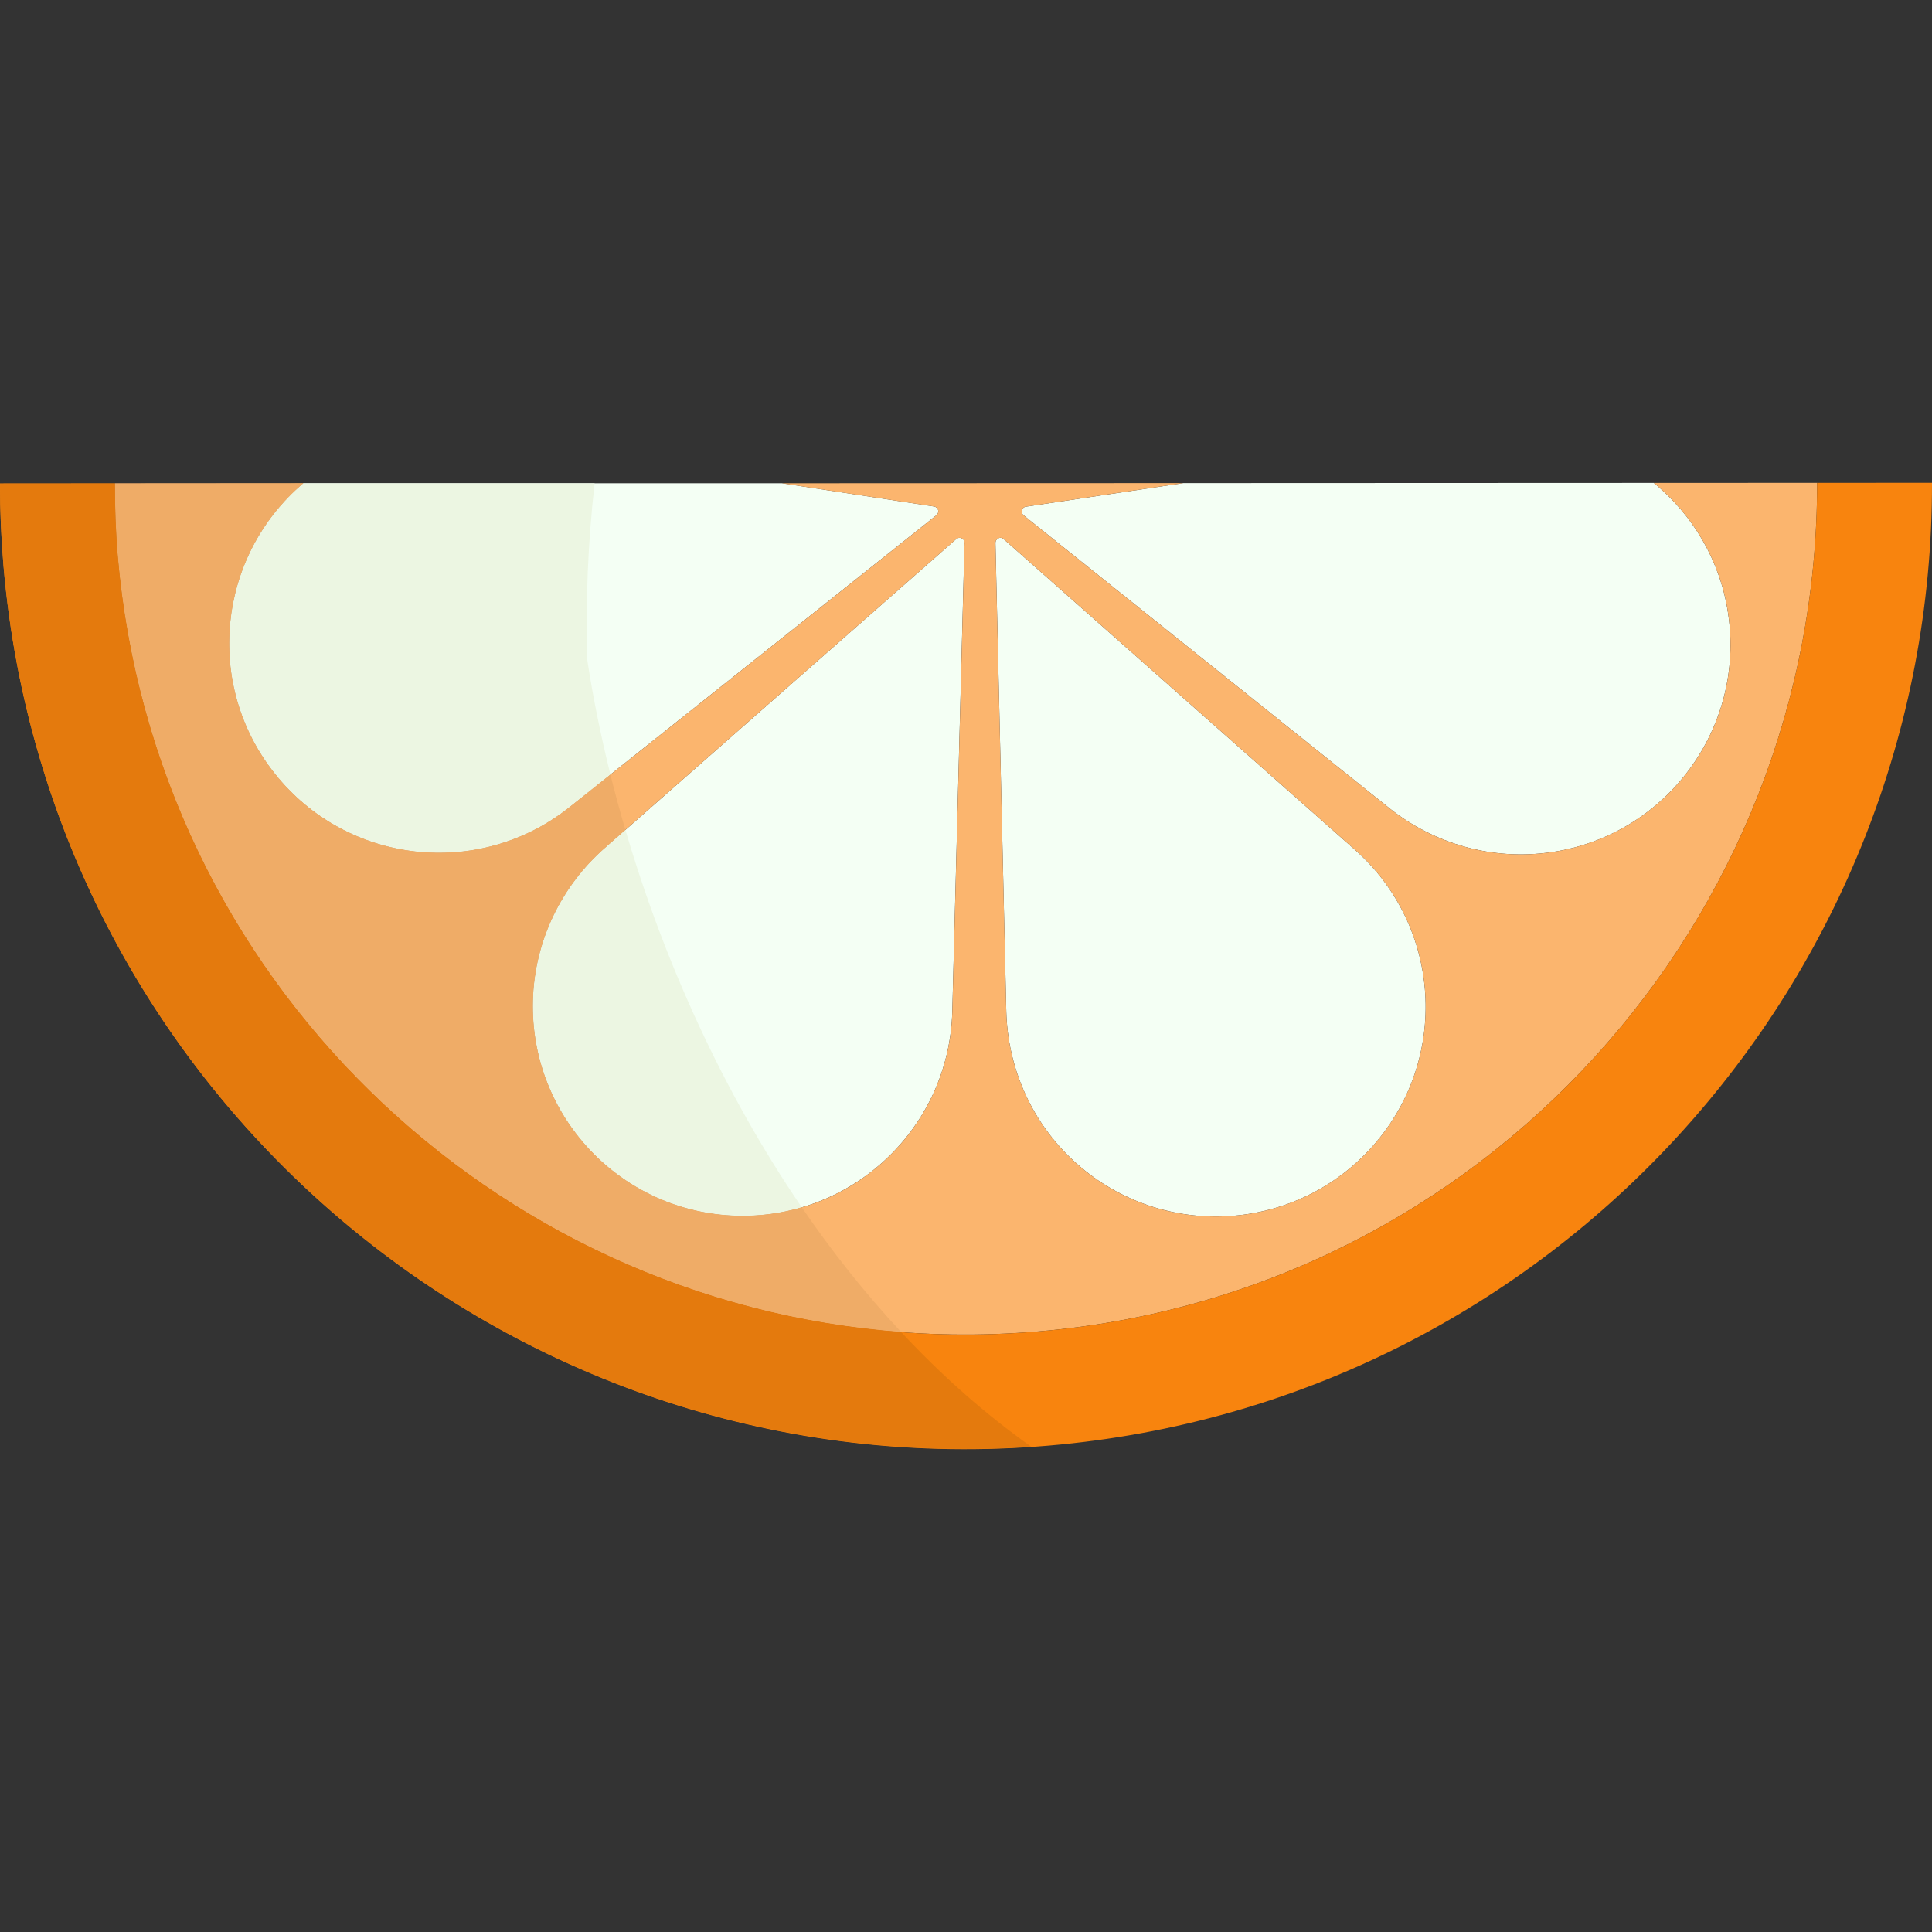
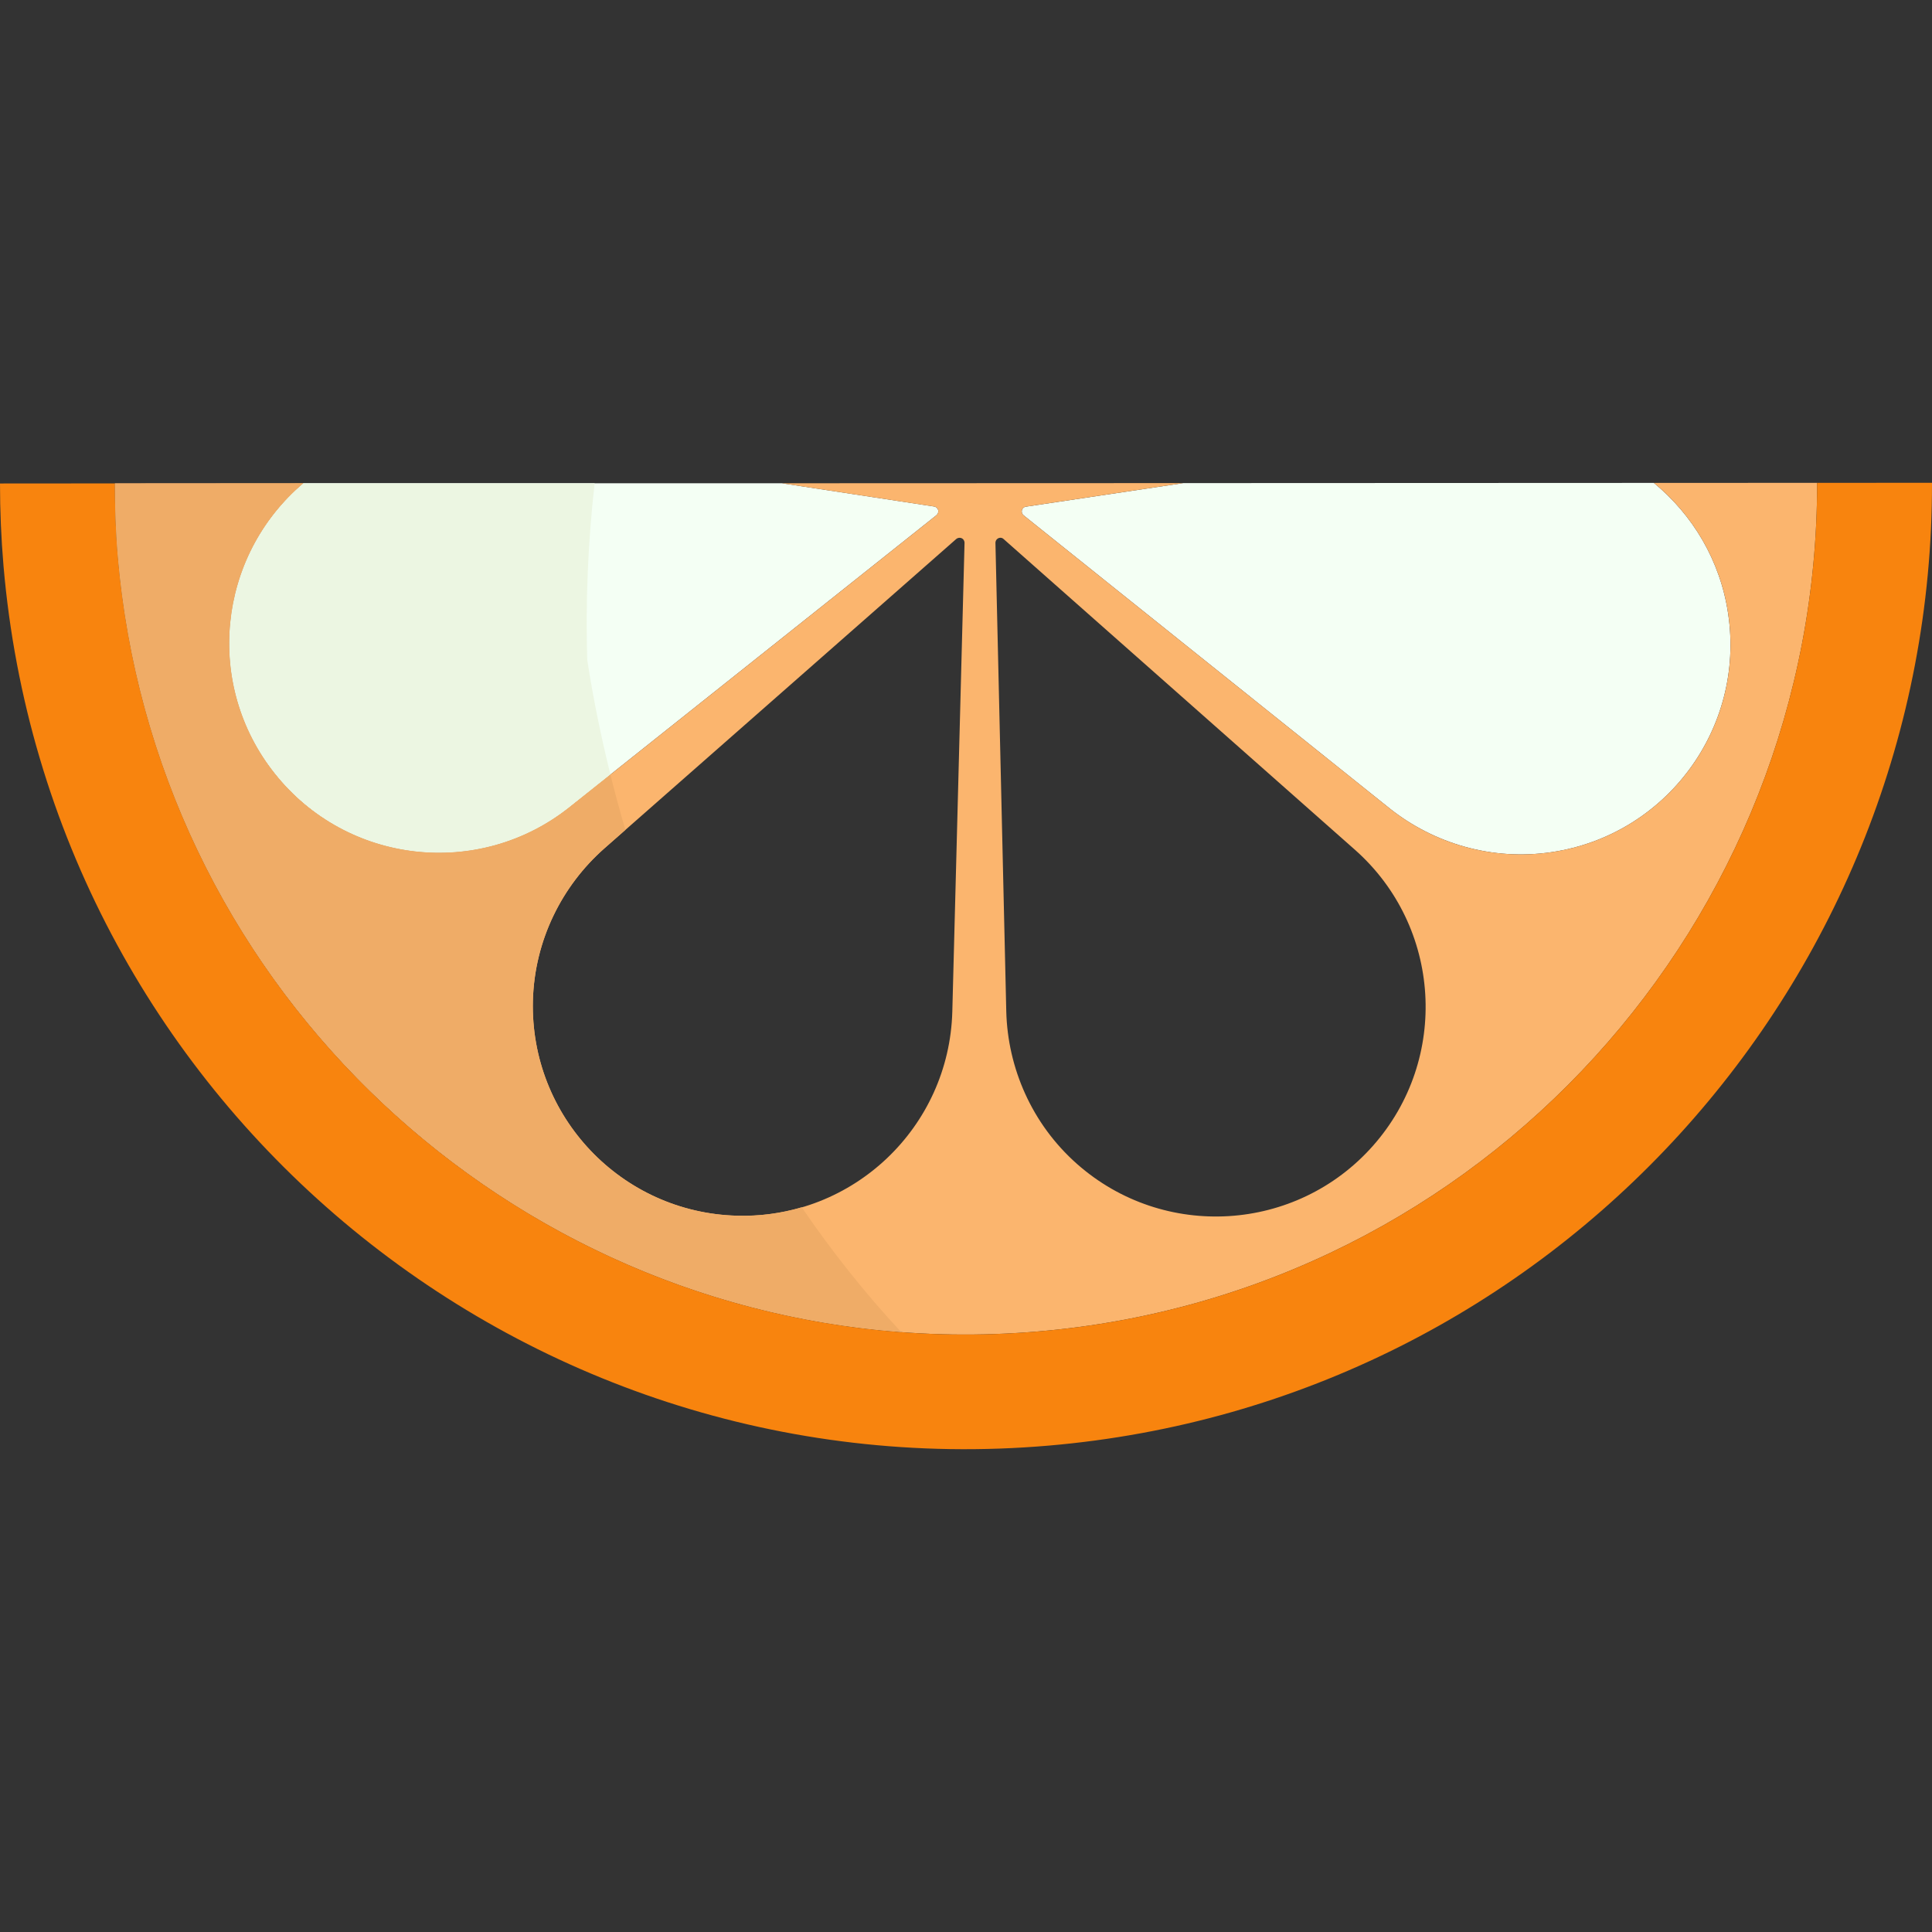
<svg xmlns="http://www.w3.org/2000/svg" height="800px" width="800px" version="1.1" id="Capa_1" viewBox="0 0 89.289 89.289" xml:space="preserve">
  <rect x="0" y="0" width="89.289" height="89.289" fill="#333333" stroke="none" />
  <g id="HALF_x5F_LEMON">
    <g>
      <path style="fill:#F4FFF4;" d="M47.271,23.495c-0.079,0.1-0.062,0.243,0.038,0.323L64.222,37.36    c2.031,1.616,4.726,2.435,7.495,2.021c5.293-0.788,8.941-5.729,8.151-11.016c-0.366-2.475-1.646-4.574-3.433-6.047l-21.749,0.009    l-7.273,1.089C47.362,23.421,47.309,23.451,47.271,23.495z" />
-       <path style="fill:#F4FFF4;" d="M63.454,52.954c3.547-4.011,3.171-10.135-0.836-13.682L46.382,24.912    c-0.039-0.038-0.093-0.061-0.154-0.059c-0.123,0.005-0.223,0.107-0.223,0.235l0.501,21.667c0.068,2.592,1.173,5.182,3.265,7.033    C53.782,57.337,59.911,56.959,63.454,52.954z" />
-       <path style="fill:#F4FFF4;" d="M34.068,56.185c5.351,0.145,9.799-4.084,9.943-9.434l0.565-21.664    c0.001-0.057-0.02-0.112-0.06-0.16c-0.08-0.091-0.226-0.098-0.322-0.019L27.923,39.216c-1.945,1.719-3.219,4.233-3.294,7.025    C24.491,51.595,28.715,56.047,34.068,56.185z" />
      <path style="fill:#F4FFF4;" d="M12.7,35.749c3.33,4.196,9.432,4.887,13.62,1.553l16.957-13.49    c0.042-0.034,0.074-0.088,0.085-0.145c0.022-0.123-0.066-0.238-0.192-0.259l-7.041-1.075l-22.112,0.002    C10.043,25.71,9.43,31.644,12.7,35.749z" />
      <path style="fill:#FBB56E;" d="M48.014,61.531c20.522-1.764,35.992-18.984,35.966-39.216l-7.544,0.003    c1.786,1.473,3.066,3.572,3.433,6.047c0.79,5.287-2.858,10.227-8.151,11.016c-2.77,0.414-5.464-0.404-7.495-2.021L47.309,23.818    c-0.1-0.08-0.117-0.224-0.038-0.323c0.038-0.044,0.092-0.073,0.143-0.079l7.273-1.089l-18.558,0.007l7.041,1.075    c0.126,0.02,0.214,0.136,0.192,0.259c-0.011,0.057-0.043,0.11-0.085,0.145L26.32,37.302c-4.188,3.334-10.29,2.643-13.62-1.553    c-3.271-4.106-2.657-10.039,1.316-13.414l-8.706,0.006c0.002,1.109,0.036,2.231,0.133,3.357    C7.304,47.35,26.36,63.391,48.014,61.531z M46.506,46.755l-0.501-21.667c0-0.128,0.1-0.23,0.223-0.235    c0.062-0.002,0.115,0.021,0.154,0.059l16.236,14.359c4.007,3.547,4.383,9.671,0.836,13.682c-3.543,4.006-9.672,4.384-13.684,0.835    C47.679,51.937,46.574,49.347,46.506,46.755z M24.629,46.242c0.075-2.793,1.349-5.307,3.294-7.025l16.272-14.308    c0.097-0.078,0.242-0.071,0.322,0.019c0.04,0.048,0.061,0.104,0.06,0.16l-0.565,21.664c-0.145,5.35-4.592,9.578-9.943,9.434    C28.715,56.047,24.491,51.595,24.629,46.242z" />
      <path style="fill:#F8840E;" d="M83.979,22.315c0.026,20.231-15.444,37.452-35.966,39.216C26.36,63.391,7.304,47.35,5.443,25.698    c-0.097-1.126-0.131-2.247-0.133-3.357L0,22.345c0,1.258,0.053,2.526,0.162,3.807C2.273,50.716,23.903,68.92,48.467,66.81    c23.289-2.002,40.856-21.539,40.822-44.497L83.979,22.315z" />
    </g>
    <g>
-       <path style="fill:#ECF6E2;" d="M24.629,46.242c-0.138,5.354,4.086,9.806,9.44,9.943c1.037,0.028,2.039-0.111,2.984-0.39    c-3.643-5.335-6.384-11.415-8.149-17.442l-0.98,0.863C25.978,40.935,24.704,43.449,24.629,46.242z" />
      <path style="fill:#ECF6E2;" d="M12.7,35.749c3.33,4.196,9.432,4.887,13.62,1.553l1.891-1.505c-0.444-1.79-0.806-3.567-1.071-5.306    c-0.079-2.635,0.026-5.38,0.342-8.157l-13.465,0.001C10.043,25.71,9.43,31.644,12.7,35.749z" />
      <path style="fill:#EFAC67;" d="M12.7,35.749c-3.271-4.106-2.657-10.039,1.316-13.414l-8.706,0.006    c0.002,1.109,0.036,2.231,0.133,3.357c1.676,19.499,17.298,34.439,36.201,35.86c-1.66-1.781-3.193-3.715-4.592-5.763    c-0.945,0.278-1.947,0.418-2.984,0.39c-5.354-0.138-9.577-4.59-9.44-9.943c0.075-2.793,1.349-5.307,3.294-7.025l0.98-0.863    c-0.249-0.854-0.481-1.705-0.692-2.556l-1.891,1.505C22.132,40.636,16.03,39.946,12.7,35.749z" />
-       <path style="fill:#E47A0D;" d="M5.443,25.698c-0.097-1.126-0.131-2.247-0.133-3.357L0,22.345c0,1.258,0.053,2.526,0.162,3.807    C2.25,50.445,23.43,68.503,47.656,66.859c-2.159-1.532-4.165-3.317-6.012-5.301C22.741,60.137,7.119,45.197,5.443,25.698z" />
    </g>
  </g>
</svg>